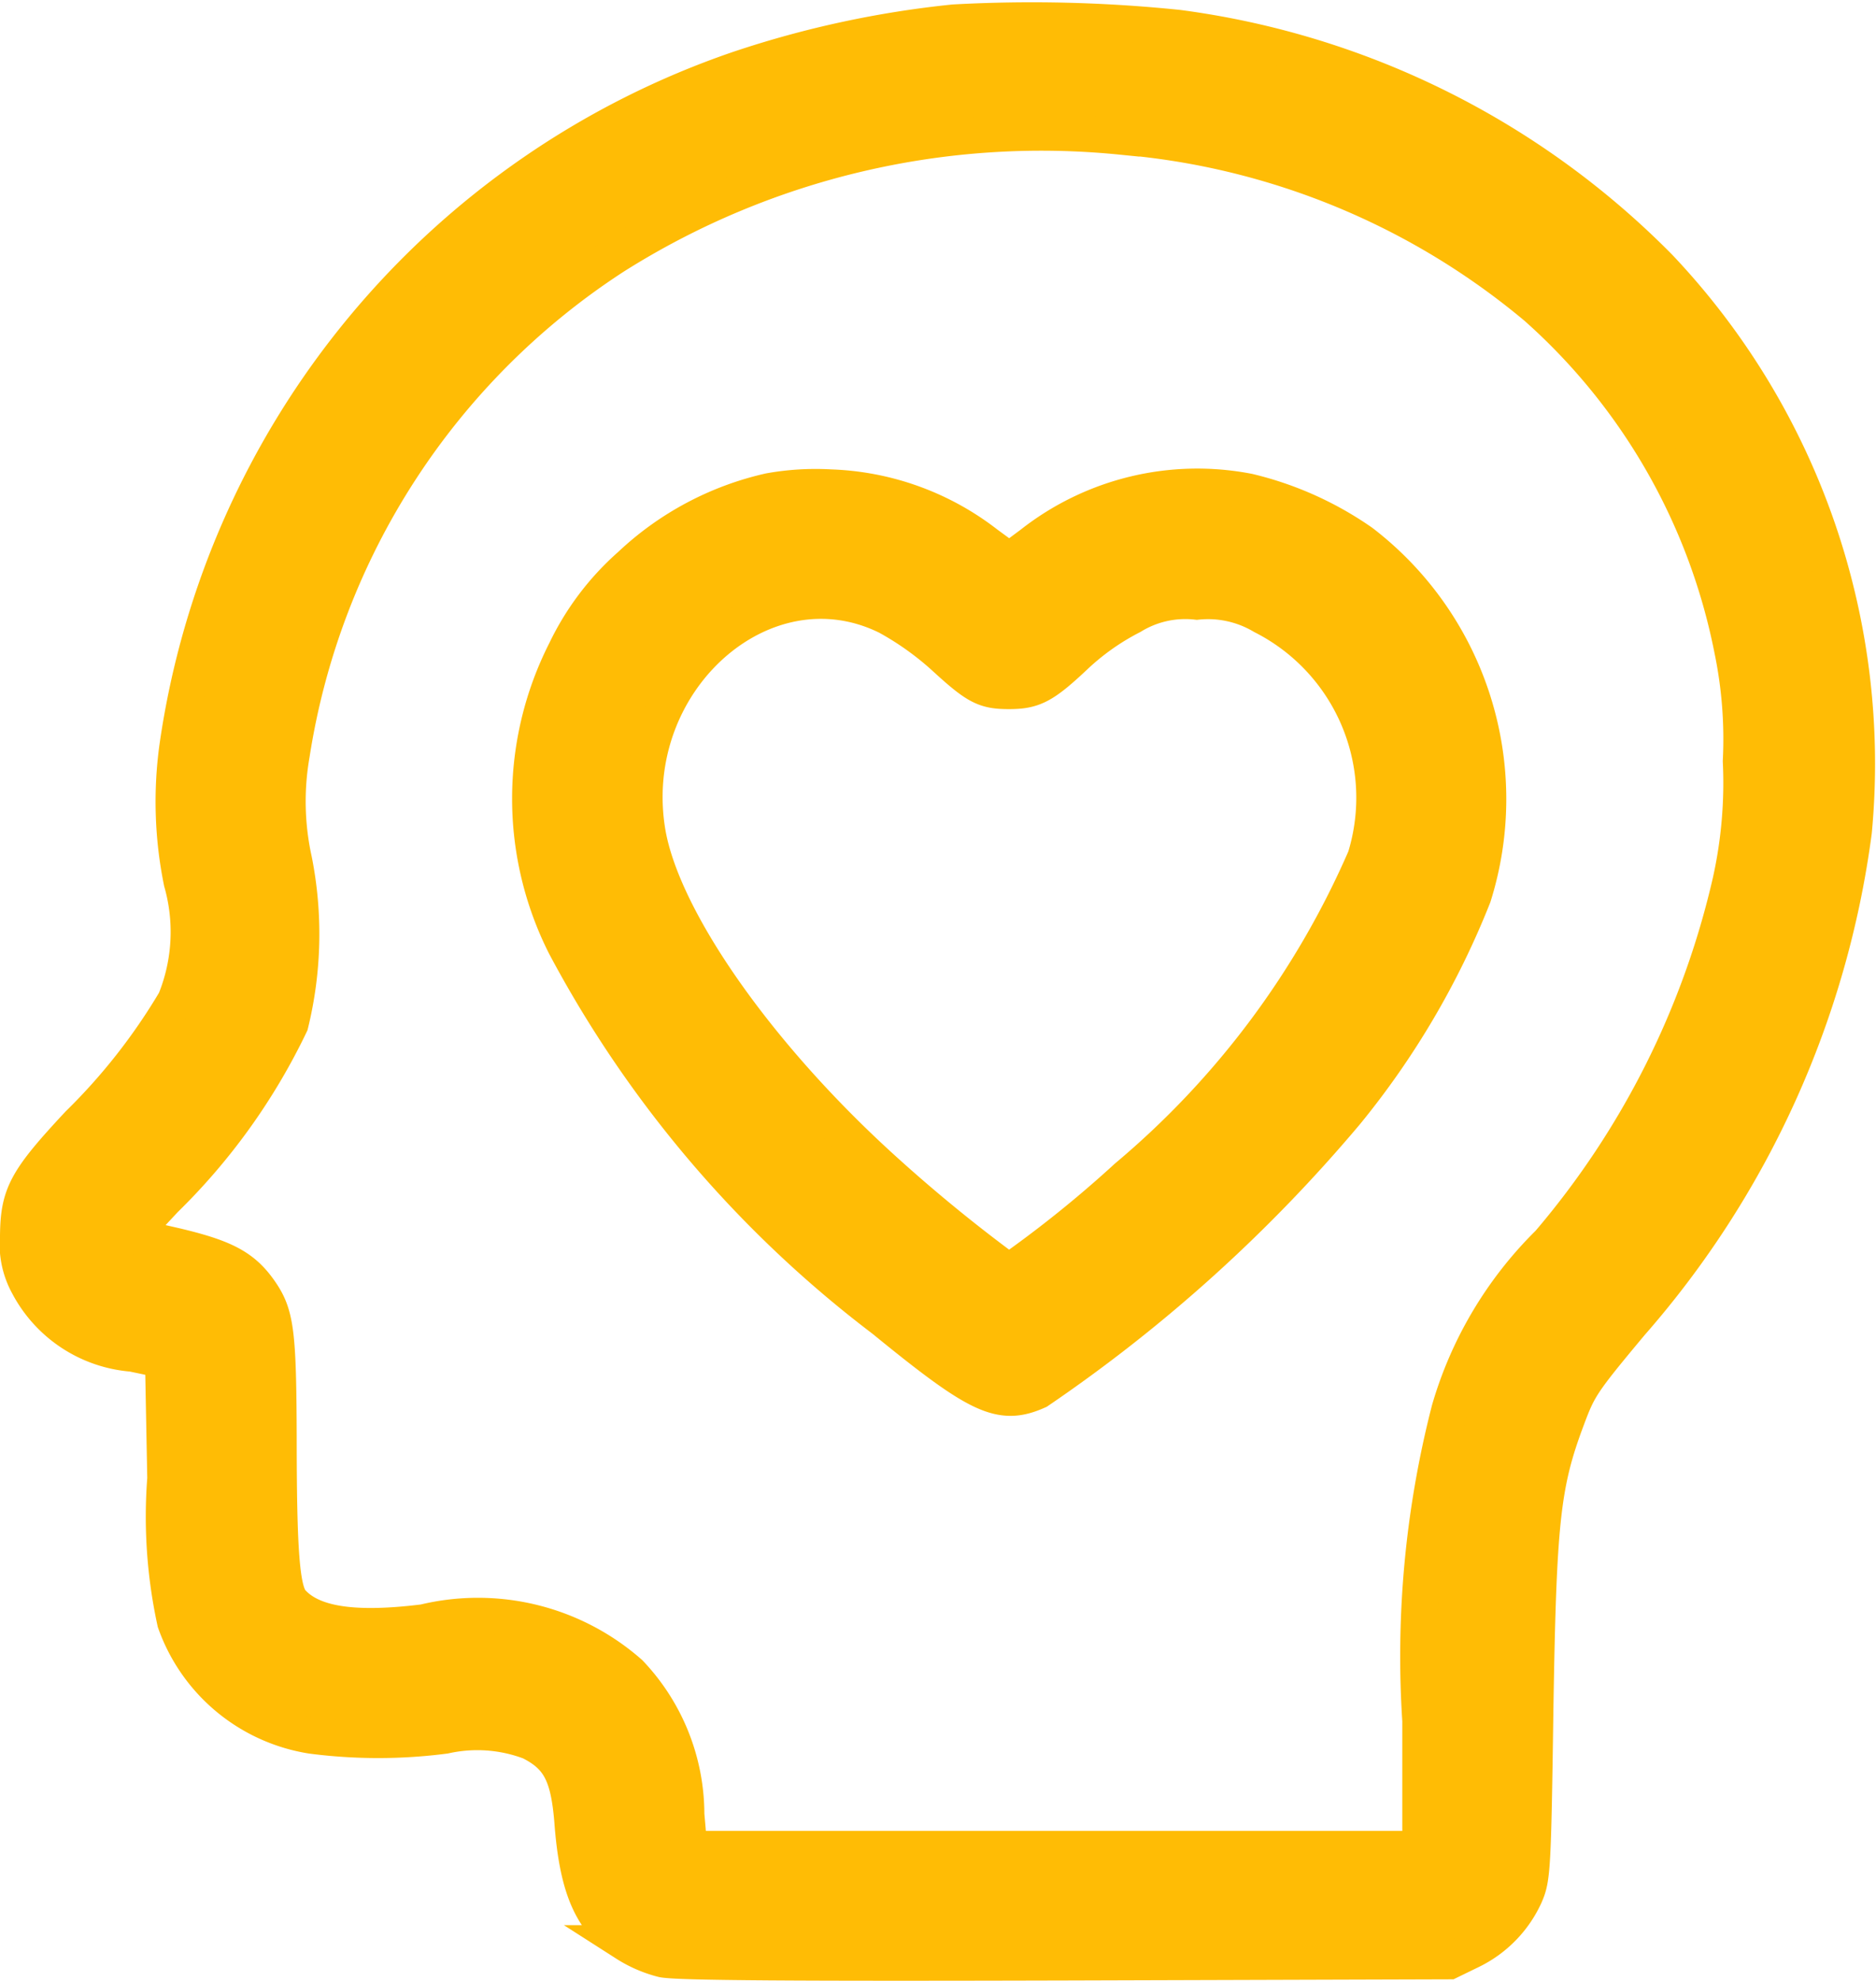
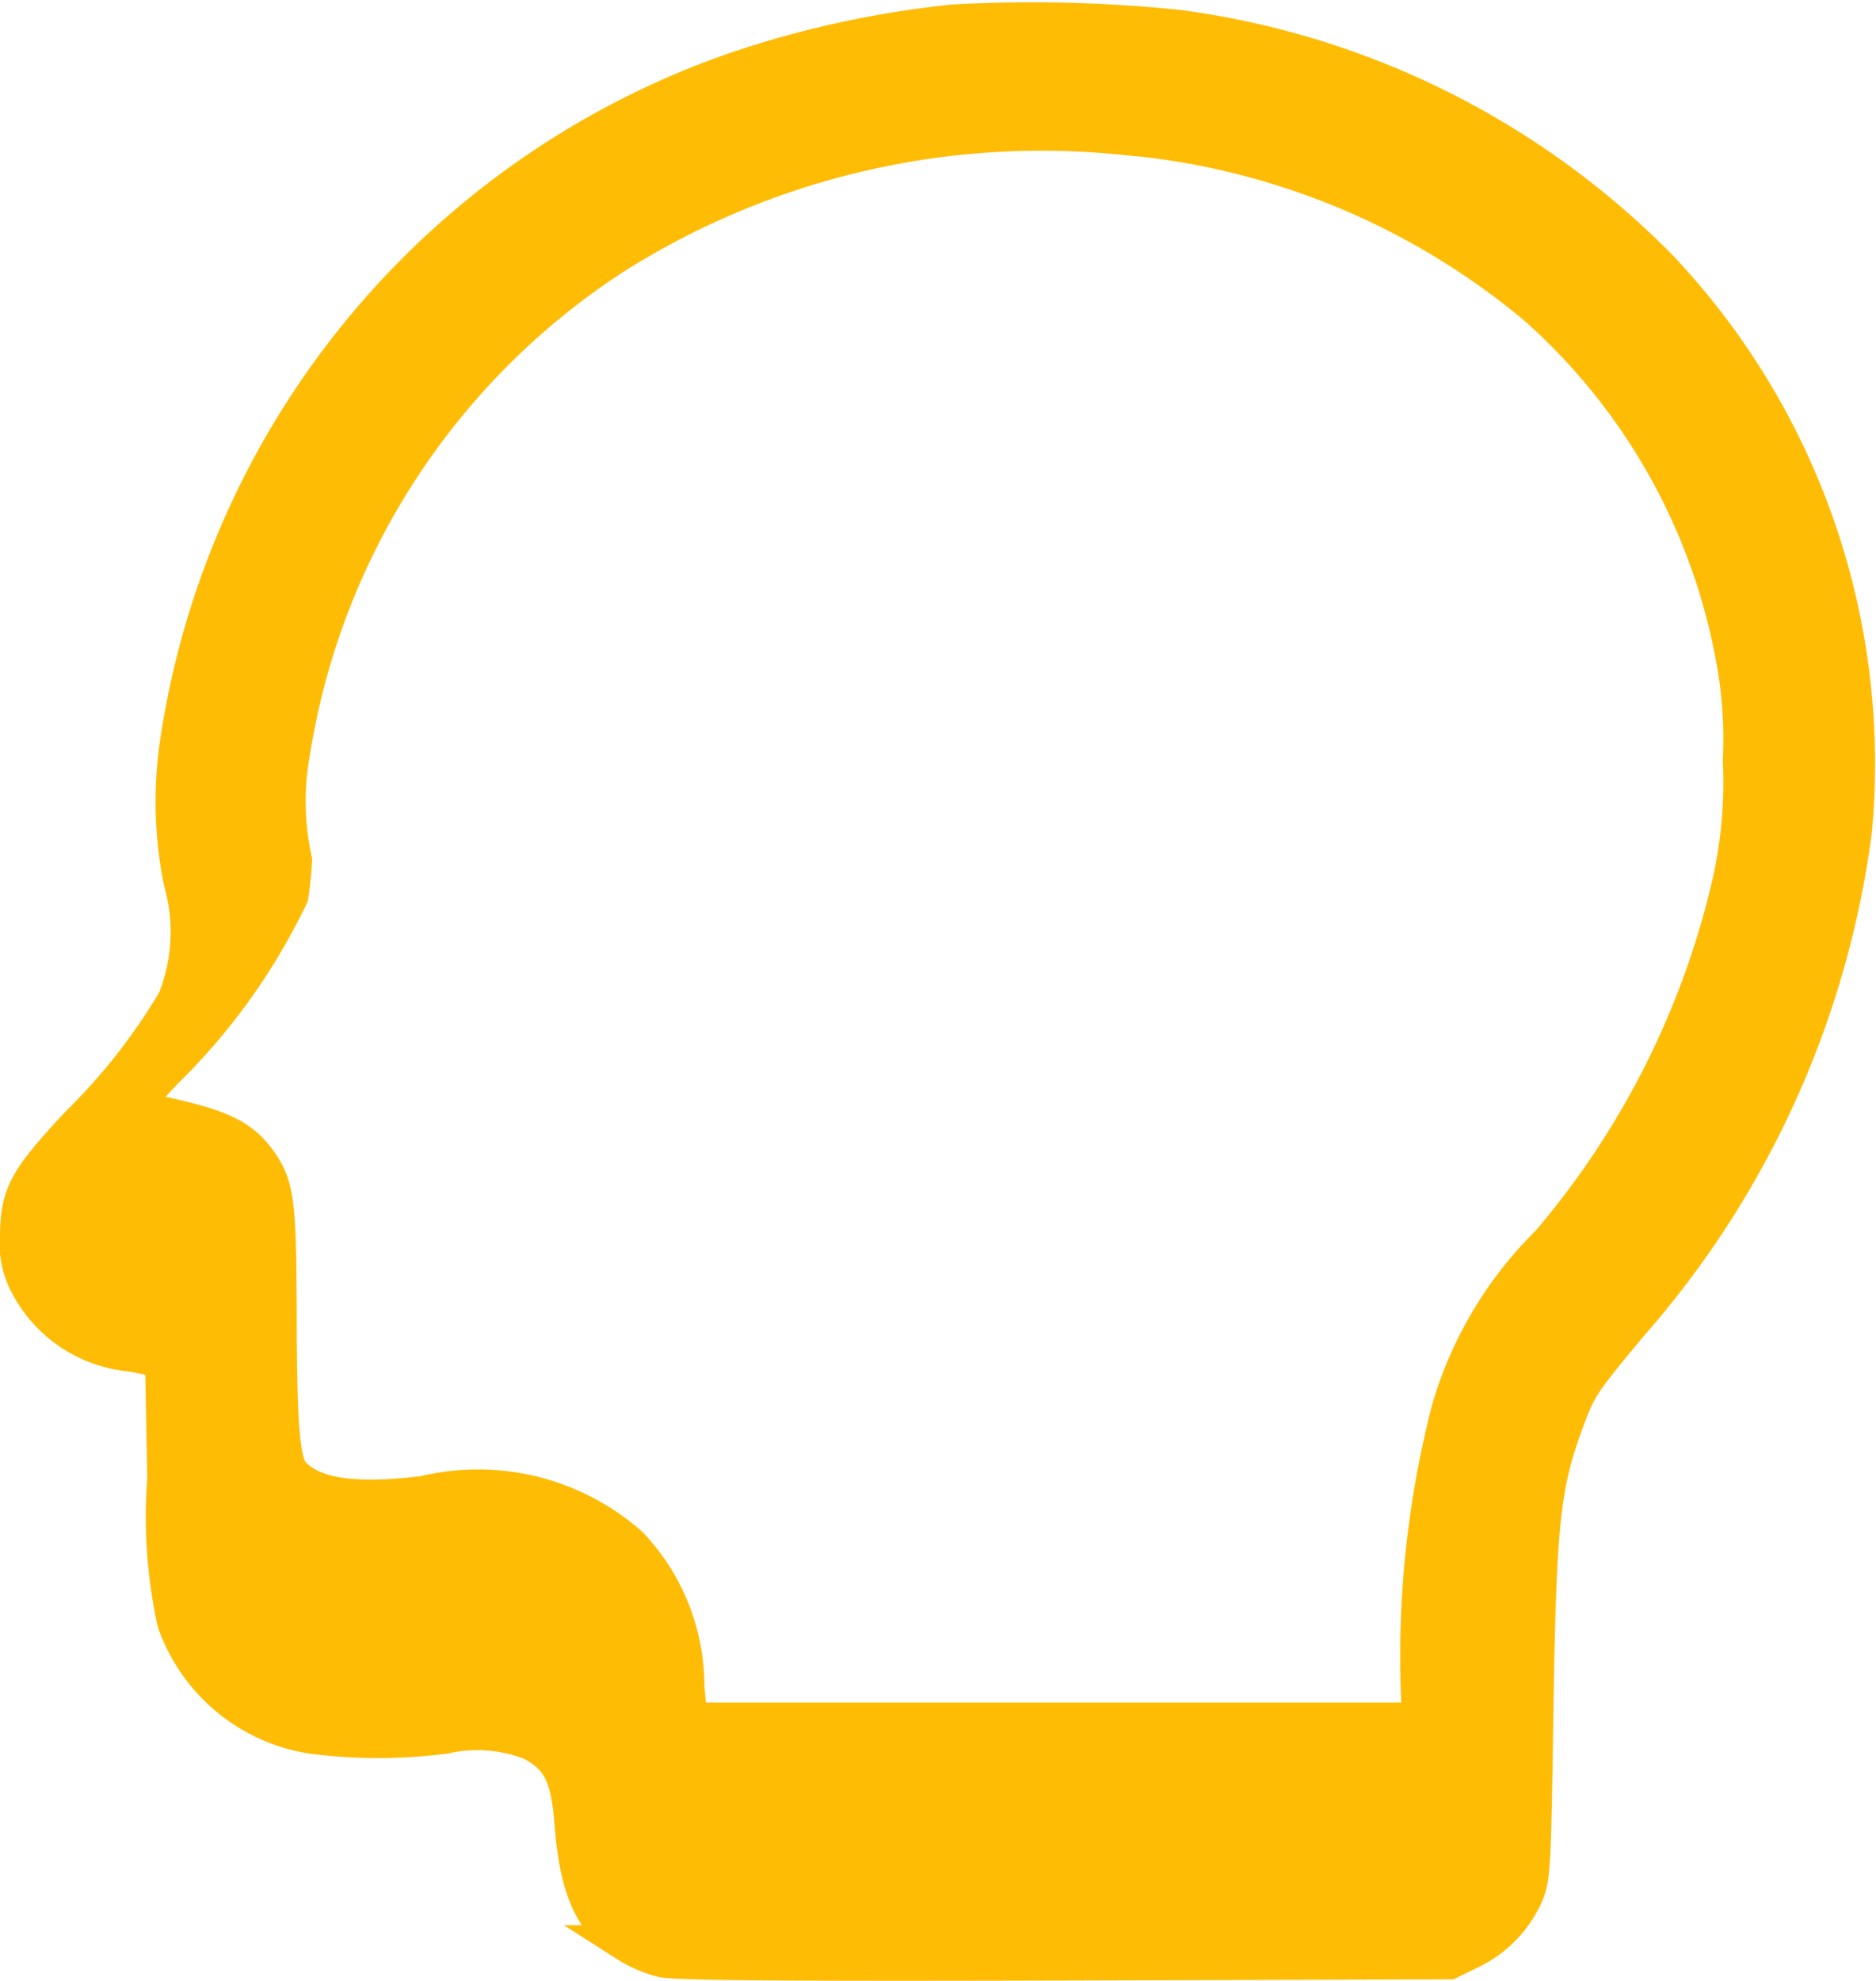
<svg xmlns="http://www.w3.org/2000/svg" width="25.848" height="27.282" viewBox="0 0 25.848 27.282">
  <g transform="translate(-14.25 511.849)">
-     <path d="M27.393-511.538a13.7,13.7,0,0,0-2.955.638,11.609,11.609,0,0,0-7.741,9.326,5.531,5.531,0,0,0,.058,1.872,2.519,2.519,0,0,1-.089,1.637,8.3,8.3,0,0,1-1.334,1.7c-.722.774-.826.968-.832,1.538a1.167,1.167,0,0,0,.141.68,1.78,1.78,0,0,0,1.433.941l.424.089.031,1.632a6.813,6.813,0,0,0,.136,1.977,2.391,2.391,0,0,0,1.878,1.564,7.114,7.114,0,0,0,1.836,0,2.066,2.066,0,0,1,1.177.084c.4.2.528.45.581,1.088.068.931.267,1.381.737,1.689a1.736,1.736,0,0,0,.507.22c.194.042,1.825.052,5.555.042l5.283-.016.3-.146a1.573,1.573,0,0,0,.743-.764c.1-.23.11-.35.141-2.542.042-2.61.094-3.112.434-4.017.162-.434.2-.5.884-1.318a12.819,12.819,0,0,0,3.07-6.773,9.939,9.939,0,0,0-2.678-7.767,11.4,11.4,0,0,0-6.632-3.3A19.679,19.679,0,0,0,27.393-511.538Zm2.307,1.569a10.22,10.22,0,0,1,5.717,2.348,8.5,8.5,0,0,1,2.7,4.713,6.073,6.073,0,0,1,.12,1.543,6.26,6.26,0,0,1-.141,1.653,11.687,11.687,0,0,1-2.505,4.985,5.3,5.3,0,0,0-1.37,2.3,13.632,13.632,0,0,0-.4,4.278v1.768H23.747l-.042-.476a2.823,2.823,0,0,0-.779-1.946,3.164,3.164,0,0,0-2.835-.7c-.968.12-1.538.031-1.82-.277-.141-.152-.183-.68-.183-2.286-.005-1.454-.037-1.684-.267-2.009s-.492-.455-1.151-.612l-.617-.141.466-.5a8.512,8.512,0,0,0,1.731-2.416A5.2,5.2,0,0,0,18.3-500a3.77,3.77,0,0,1-.031-1.465,10,10,0,0,1,4.446-6.857A11.025,11.025,0,0,1,29.7-509.968Z" fill="#ffbc05" stroke="#ffbc05" stroke-width="0.5" />
-     <path d="M152.683-388.87a4.112,4.112,0,0,0-1.914,1.02,3.705,3.705,0,0,0-.894,1.182,4.481,4.481,0,0,0-.005,4.054,15.744,15.744,0,0,0,4.388,5.152c1.313,1.072,1.611,1.213,2.124.983a20.93,20.93,0,0,0,4.247-3.834,11.243,11.243,0,0,0,1.752-2.981,4.455,4.455,0,0,0-1.538-4.87,4.594,4.594,0,0,0-1.559-.7,3.69,3.69,0,0,0-2.987.722l-.309.23-.314-.23a3.707,3.707,0,0,0-2.15-.779A3.586,3.586,0,0,0,152.683-388.87Zm1.627,1.726a4.1,4.1,0,0,1,.779.554c.45.413.56.471.894.471s.471-.068.9-.471a3.384,3.384,0,0,1,.79-.56,1.414,1.414,0,0,1,.9-.2,1.478,1.478,0,0,1,.91.2,2.805,2.805,0,0,1,1.412,3.327,11.954,11.954,0,0,1-3.285,4.4,16.158,16.158,0,0,1-1.627,1.308,21.594,21.594,0,0,1-1.752-1.433c-1.726-1.569-3.018-3.421-3.227-4.613C150.649-386.239,152.594-387.991,154.31-387.144Z" transform="translate(-127.832 -116.213)" fill="#ffbc05" stroke="#ffbc05" stroke-width="0.5" />
+     <path d="M27.393-511.538a13.7,13.7,0,0,0-2.955.638,11.609,11.609,0,0,0-7.741,9.326,5.531,5.531,0,0,0,.058,1.872,2.519,2.519,0,0,1-.089,1.637,8.3,8.3,0,0,1-1.334,1.7c-.722.774-.826.968-.832,1.538a1.167,1.167,0,0,0,.141.68,1.78,1.78,0,0,0,1.433.941l.424.089.031,1.632a6.813,6.813,0,0,0,.136,1.977,2.391,2.391,0,0,0,1.878,1.564,7.114,7.114,0,0,0,1.836,0,2.066,2.066,0,0,1,1.177.084c.4.2.528.45.581,1.088.068.931.267,1.381.737,1.689a1.736,1.736,0,0,0,.507.22c.194.042,1.825.052,5.555.042l5.283-.016.3-.146a1.573,1.573,0,0,0,.743-.764c.1-.23.11-.35.141-2.542.042-2.61.094-3.112.434-4.017.162-.434.2-.5.884-1.318a12.819,12.819,0,0,0,3.07-6.773,9.939,9.939,0,0,0-2.678-7.767,11.4,11.4,0,0,0-6.632-3.3A19.679,19.679,0,0,0,27.393-511.538Zm2.307,1.569a10.22,10.22,0,0,1,5.717,2.348,8.5,8.5,0,0,1,2.7,4.713,6.073,6.073,0,0,1,.12,1.543,6.26,6.26,0,0,1-.141,1.653,11.687,11.687,0,0,1-2.505,4.985,5.3,5.3,0,0,0-1.37,2.3,13.632,13.632,0,0,0-.4,4.278H23.747l-.042-.476a2.823,2.823,0,0,0-.779-1.946,3.164,3.164,0,0,0-2.835-.7c-.968.12-1.538.031-1.82-.277-.141-.152-.183-.68-.183-2.286-.005-1.454-.037-1.684-.267-2.009s-.492-.455-1.151-.612l-.617-.141.466-.5a8.512,8.512,0,0,0,1.731-2.416A5.2,5.2,0,0,0,18.3-500a3.77,3.77,0,0,1-.031-1.465,10,10,0,0,1,4.446-6.857A11.025,11.025,0,0,1,29.7-509.968Z" fill="#ffbc05" stroke="#ffbc05" stroke-width="0.5" />
  </g>
</svg>